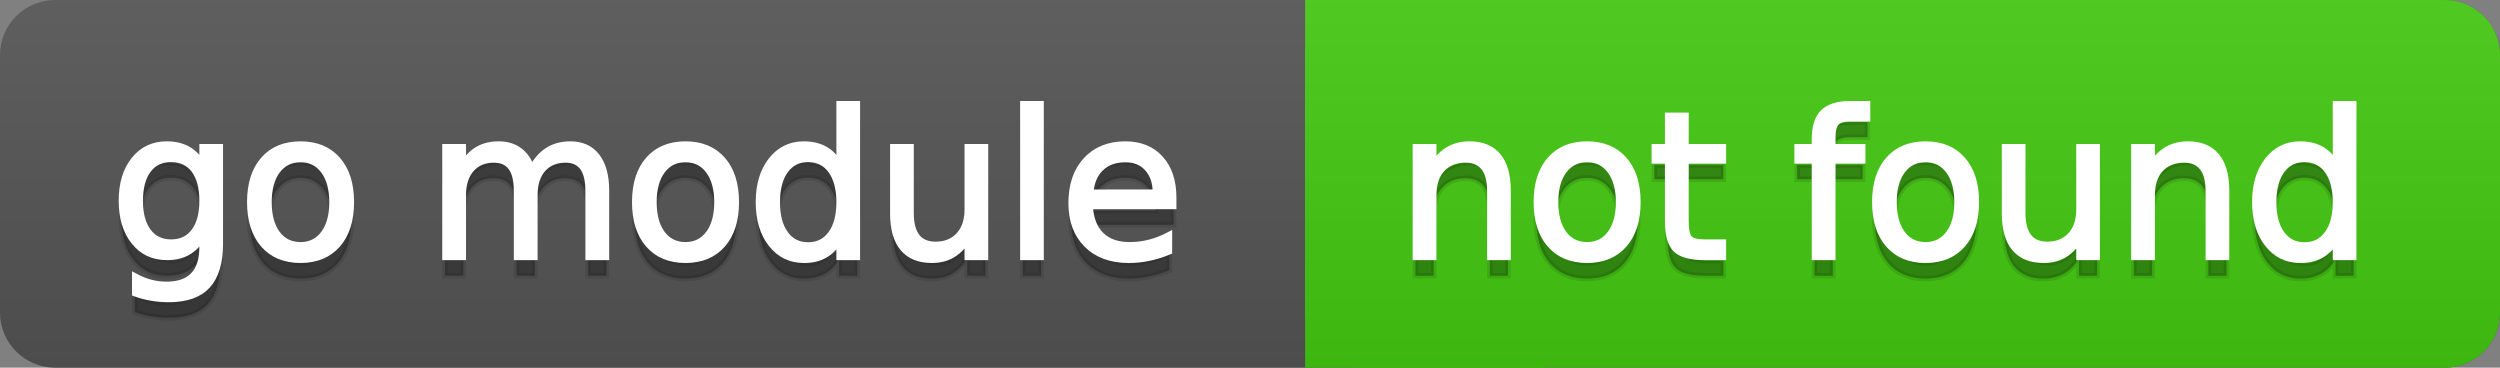
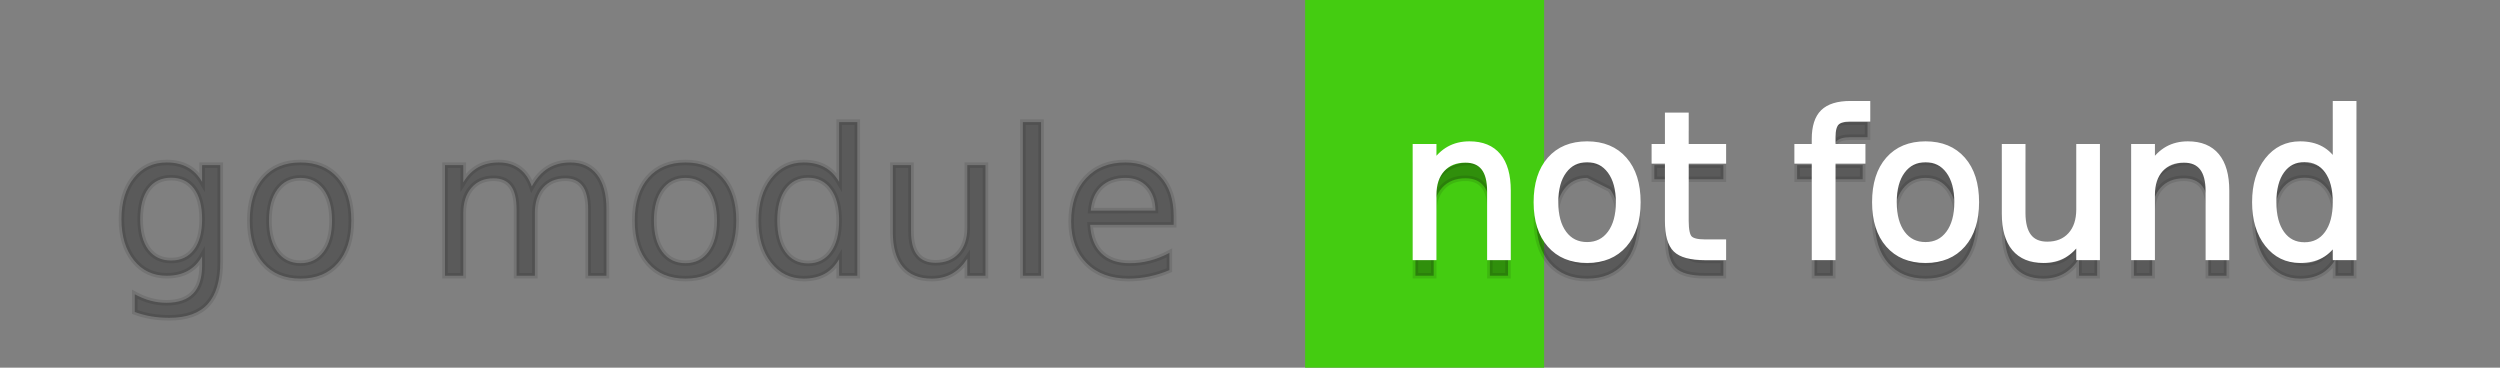
<svg xmlns="http://www.w3.org/2000/svg" width="136" height="20">
  <rect width="100%" height="100%" fill="#808080" stroke="none" />
  <defs>
    <linearGradient id="a" x1="0" y1="0" x2="0" y2="1" gradientUnits="userSpaceOnUse" gradientTransform="matrix(136 0 0 20 -0 0)">
      <stop offset="0" stop-color="#bbbbbb" stop-opacity="0.1" />
      <stop offset="1" stop-color="#000000" stop-opacity="0.1" />
    </linearGradient>
  </defs>
-   <path fill="#555555" stroke="none" d="M 3 0 L 133 0 C 134.657 0 136 1.343 136 3 L 136 17 C 136 18.657 134.657 20 133 20 L 3 20 C 1.343 20 0 18.657 0 17 L 0 3 C -0 1.343 1.343 0 3 0 Z" />
-   <path fill="#44cc11" stroke="none" d="M 74 0 L 133 0 C 134.657 0 136 1.343 136 3 L 136 17 C 136 18.657 134.657 20 133 20 L 74 20 C 72.343 20 71 18.657 71 17 L 71 3 C 71 1.343 72.343 0 74 0 Z" />
  <path fill="#44cc11" stroke="none" d="M 71 0 L 84 0 L 84 20 L 71 20 Z" />
-   <path fill="url(#a)" stroke="none" d="M 3 0 L 133 0 C 134.657 0 136 1.343 136 3 L 136 17 C 136 18.657 134.657 20 133 20 L 3 20 C 1.343 20 0 18.657 0 17 L 0 3 C -0 1.343 1.343 0 3 0 Z" />
  <g>
    <g id="tBack">
      <path fill="#010101" fill-opacity="0.3" stroke="#010101" stroke-opacity="0.102" stroke-width="0.3" d="M 10.995 11.922 Q 10.995 10.848 10.552 10.257 Q 10.109 9.667 9.309 9.667 Q 8.514 9.667 8.071 10.257 Q 7.627 10.848 7.627 11.922 Q 7.627 12.991 8.071 13.582 Q 8.514 14.173 9.309 14.173 Q 10.109 14.173 10.552 13.582 Q 10.995 12.991 10.995 11.922 Z M 11.983 14.253 Q 11.983 15.79 11.301 16.539 Q 10.619 17.288 9.212 17.288 Q 8.691 17.288 8.229 17.21 Q 7.767 17.132 7.332 16.971 L 7.332 16.01 Q 7.767 16.246 8.191 16.359 Q 8.616 16.472 9.056 16.472 Q 10.028 16.472 10.512 15.964 Q 10.995 15.457 10.995 14.431 L 10.995 13.942 Q 10.689 14.474 10.211 14.737 Q 9.733 15 9.067 15 Q 7.96 15 7.284 14.157 Q 6.607 13.313 6.607 11.922 Q 6.607 10.526 7.284 9.683 Q 7.96 8.839 9.067 8.839 Q 9.733 8.839 10.211 9.103 Q 10.689 9.366 10.995 9.897 L 10.995 8.984 L 11.983 8.984 L 11.983 14.253 Z M 16.35 9.677 Q 15.555 9.677 15.093 10.298 Q 14.631 10.918 14.631 11.998 Q 14.631 13.077 15.091 13.698 Q 15.55 14.318 16.35 14.318 Q 17.14 14.318 17.602 13.695 Q 18.063 13.072 18.063 11.998 Q 18.063 10.929 17.602 10.303 Q 17.14 9.677 16.35 9.677 Z M 16.35 8.839 Q 17.639 8.839 18.375 9.677 Q 19.111 10.515 19.111 11.998 Q 19.111 13.475 18.375 14.315 Q 17.639 15.156 16.35 15.156 Q 15.056 15.156 14.323 14.315 Q 13.589 13.475 13.589 11.998 Q 13.589 10.515 14.323 9.677 Q 15.056 8.839 16.35 8.839 Z M 28.929 10.139 Q 29.3 9.473 29.815 9.156 Q 30.331 8.839 31.029 8.839 Q 31.969 8.839 32.479 9.497 Q 32.99 10.155 32.99 11.369 L 32.99 15 L 31.996 15 L 31.996 11.401 Q 31.996 10.537 31.69 10.118 Q 31.384 9.699 30.755 9.699 Q 29.987 9.699 29.542 10.209 Q 29.096 10.719 29.096 11.6 L 29.096 15 L 28.102 15 L 28.102 11.401 Q 28.102 10.531 27.796 10.115 Q 27.49 9.699 26.851 9.699 Q 26.093 9.699 25.647 10.212 Q 25.202 10.725 25.202 11.6 L 25.202 15 L 24.208 15 L 24.208 8.984 L 25.202 8.984 L 25.202 9.919 Q 25.54 9.366 26.013 9.103 Q 26.485 8.839 27.135 8.839 Q 27.791 8.839 28.25 9.172 Q 28.709 9.505 28.929 10.139 Z M 37.292 9.677 Q 36.497 9.677 36.035 10.298 Q 35.573 10.918 35.573 11.998 Q 35.573 13.077 36.032 13.698 Q 36.492 14.318 37.292 14.318 Q 38.082 14.318 38.543 13.695 Q 39.005 13.072 39.005 11.998 Q 39.005 10.929 38.543 10.303 Q 38.082 9.677 37.292 9.677 Z M 37.292 8.839 Q 38.581 8.839 39.317 9.677 Q 40.053 10.515 40.053 11.998 Q 40.053 13.475 39.317 14.315 Q 38.581 15.156 37.292 15.156 Q 35.998 15.156 35.264 14.315 Q 34.531 13.475 34.531 11.998 Q 34.531 10.515 35.264 9.677 Q 35.998 8.839 37.292 8.839 Z M 45.649 9.897 L 45.649 6.643 L 46.638 6.643 L 46.638 15 L 45.649 15 L 45.649 14.098 Q 45.338 14.635 44.863 14.895 Q 44.387 15.156 43.721 15.156 Q 42.631 15.156 41.946 14.286 Q 41.261 13.416 41.261 11.998 Q 41.261 10.58 41.946 9.709 Q 42.631 8.839 43.721 8.839 Q 44.387 8.839 44.863 9.1 Q 45.338 9.36 45.649 9.897 Z M 42.282 11.998 Q 42.282 13.088 42.73 13.708 Q 43.179 14.329 43.963 14.329 Q 44.747 14.329 45.198 13.708 Q 45.649 13.088 45.649 11.998 Q 45.649 10.907 45.198 10.287 Q 44.747 9.667 43.963 9.667 Q 43.179 9.667 42.73 10.287 Q 42.282 10.907 42.282 11.998 Z M 48.571 12.626 L 48.571 8.984 L 49.56 8.984 L 49.56 12.588 Q 49.56 13.442 49.893 13.869 Q 50.226 14.296 50.892 14.296 Q 51.692 14.296 52.156 13.786 Q 52.621 13.276 52.621 12.395 L 52.621 8.984 L 53.609 8.984 L 53.609 15 L 52.621 15 L 52.621 14.076 Q 52.261 14.624 51.786 14.89 Q 51.311 15.156 50.682 15.156 Q 49.646 15.156 49.108 14.511 Q 48.571 13.867 48.571 12.626 Z M 51.058 8.839 L 51.058 8.839 Z M 55.645 6.643 L 56.633 6.643 L 56.633 15 L 55.645 15 L 55.645 6.643 Z M 63.847 11.745 L 63.847 12.229 L 59.303 12.229 Q 59.367 13.249 59.918 13.783 Q 60.468 14.318 61.451 14.318 Q 62.021 14.318 62.555 14.178 Q 63.089 14.039 63.616 13.759 L 63.616 14.694 Q 63.084 14.919 62.525 15.038 Q 61.967 15.156 61.392 15.156 Q 59.953 15.156 59.112 14.318 Q 58.271 13.48 58.271 12.051 Q 58.271 10.574 59.069 9.707 Q 59.867 8.839 61.22 8.839 Q 62.434 8.839 63.14 9.621 Q 63.847 10.402 63.847 11.745 Z M 62.858 11.455 Q 62.848 10.644 62.405 10.161 Q 61.961 9.677 61.231 9.677 Q 60.404 9.677 59.907 10.145 Q 59.41 10.612 59.335 11.46 L 62.858 11.455 Z" />
    </g>
    <g id="tText">
-       <path fill="#ffffff" stroke="#ffffff" stroke-width="0.3" d="M 10.995 10.922 Q 10.995 9.848 10.552 9.257 Q 10.109 8.667 9.309 8.667 Q 8.514 8.667 8.071 9.257 Q 7.627 9.848 7.627 10.922 Q 7.627 11.991 8.071 12.582 Q 8.514 13.173 9.309 13.173 Q 10.109 13.173 10.552 12.582 Q 10.995 11.991 10.995 10.922 Z M 11.983 13.253 Q 11.983 14.79 11.301 15.539 Q 10.619 16.288 9.212 16.288 Q 8.691 16.288 8.229 16.21 Q 7.767 16.132 7.332 15.971 L 7.332 15.01 Q 7.767 15.246 8.191 15.359 Q 8.616 15.472 9.056 15.472 Q 10.028 15.472 10.512 14.964 Q 10.995 14.457 10.995 13.431 L 10.995 12.942 Q 10.689 13.474 10.211 13.737 Q 9.733 14 9.067 14 Q 7.96 14 7.284 13.157 Q 6.607 12.313 6.607 10.922 Q 6.607 9.526 7.284 8.683 Q 7.96 7.839 9.067 7.839 Q 9.733 7.839 10.211 8.103 Q 10.689 8.366 10.995 8.897 L 10.995 7.984 L 11.983 7.984 L 11.983 13.253 Z M 16.35 8.677 Q 15.555 8.677 15.093 9.298 Q 14.631 9.918 14.631 10.998 Q 14.631 12.077 15.091 12.698 Q 15.55 13.318 16.35 13.318 Q 17.14 13.318 17.602 12.695 Q 18.063 12.072 18.063 10.998 Q 18.063 9.929 17.602 9.303 Q 17.14 8.677 16.35 8.677 Z M 16.35 7.839 Q 17.639 7.839 18.375 8.677 Q 19.111 9.515 19.111 10.998 Q 19.111 12.475 18.375 13.315 Q 17.639 14.156 16.35 14.156 Q 15.056 14.156 14.323 13.315 Q 13.589 12.475 13.589 10.998 Q 13.589 9.515 14.323 8.677 Q 15.056 7.839 16.35 7.839 Z M 28.929 9.139 Q 29.3 8.473 29.815 8.156 Q 30.331 7.839 31.029 7.839 Q 31.969 7.839 32.479 8.497 Q 32.99 9.155 32.99 10.369 L 32.99 14 L 31.996 14 L 31.996 10.401 Q 31.996 9.537 31.69 9.118 Q 31.384 8.699 30.755 8.699 Q 29.987 8.699 29.542 9.209 Q 29.096 9.719 29.096 10.6 L 29.096 14 L 28.102 14 L 28.102 10.401 Q 28.102 9.531 27.796 9.115 Q 27.49 8.699 26.851 8.699 Q 26.093 8.699 25.647 9.212 Q 25.202 9.725 25.202 10.6 L 25.202 14 L 24.208 14 L 24.208 7.984 L 25.202 7.984 L 25.202 8.919 Q 25.54 8.366 26.013 8.103 Q 26.485 7.839 27.135 7.839 Q 27.791 7.839 28.25 8.172 Q 28.709 8.505 28.929 9.139 Z M 37.292 8.677 Q 36.497 8.677 36.035 9.298 Q 35.573 9.918 35.573 10.998 Q 35.573 12.077 36.032 12.698 Q 36.492 13.318 37.292 13.318 Q 38.082 13.318 38.543 12.695 Q 39.005 12.072 39.005 10.998 Q 39.005 9.929 38.543 9.303 Q 38.082 8.677 37.292 8.677 Z M 37.292 7.839 Q 38.581 7.839 39.317 8.677 Q 40.053 9.515 40.053 10.998 Q 40.053 12.475 39.317 13.315 Q 38.581 14.156 37.292 14.156 Q 35.998 14.156 35.264 13.315 Q 34.531 12.475 34.531 10.998 Q 34.531 9.515 35.264 8.677 Q 35.998 7.839 37.292 7.839 Z M 45.649 8.897 L 45.649 5.643 L 46.638 5.643 L 46.638 14 L 45.649 14 L 45.649 13.098 Q 45.338 13.635 44.863 13.895 Q 44.387 14.156 43.721 14.156 Q 42.631 14.156 41.946 13.286 Q 41.261 12.416 41.261 10.998 Q 41.261 9.58 41.946 8.709 Q 42.631 7.839 43.721 7.839 Q 44.387 7.839 44.863 8.1 Q 45.338 8.36 45.649 8.897 Z M 42.282 10.998 Q 42.282 12.088 42.73 12.708 Q 43.179 13.329 43.963 13.329 Q 44.747 13.329 45.198 12.708 Q 45.649 12.088 45.649 10.998 Q 45.649 9.907 45.198 9.287 Q 44.747 8.667 43.963 8.667 Q 43.179 8.667 42.73 9.287 Q 42.282 9.907 42.282 10.998 Z M 48.571 11.626 L 48.571 7.984 L 49.56 7.984 L 49.56 11.588 Q 49.56 12.442 49.893 12.869 Q 50.226 13.296 50.892 13.296 Q 51.692 13.296 52.156 12.786 Q 52.621 12.276 52.621 11.395 L 52.621 7.984 L 53.609 7.984 L 53.609 14 L 52.621 14 L 52.621 13.076 Q 52.261 13.624 51.786 13.89 Q 51.311 14.156 50.682 14.156 Q 49.646 14.156 49.108 13.511 Q 48.571 12.867 48.571 11.626 Z M 51.058 7.839 L 51.058 7.839 Z M 55.645 5.643 L 56.633 5.643 L 56.633 14 L 55.645 14 L 55.645 5.643 Z M 63.847 10.745 L 63.847 11.229 L 59.303 11.229 Q 59.367 12.249 59.918 12.783 Q 60.468 13.318 61.451 13.318 Q 62.021 13.318 62.555 13.178 Q 63.089 13.039 63.616 12.759 L 63.616 13.694 Q 63.084 13.919 62.525 14.038 Q 61.967 14.156 61.392 14.156 Q 59.953 14.156 59.112 13.318 Q 58.271 12.48 58.271 11.051 Q 58.271 9.574 59.069 8.707 Q 59.867 7.839 61.22 7.839 Q 62.434 7.839 63.14 8.621 Q 63.847 9.402 63.847 10.745 Z M 62.858 10.455 Q 62.848 9.644 62.405 9.161 Q 61.961 8.677 61.231 8.677 Q 60.404 8.677 59.907 9.145 Q 59.41 9.612 59.335 10.46 L 62.858 10.455 Z" />
-     </g>
+       </g>
  </g>
  <g>
    <g id="vBack">
-       <path fill="#010101" fill-opacity="0.3" stroke="#010101" stroke-opacity="0.102" stroke-width="0.3" d="M 82.037 11.369 L 82.037 15 L 81.049 15 L 81.049 11.401 Q 81.049 10.547 80.716 10.123 Q 80.383 9.699 79.717 9.699 Q 78.917 9.699 78.455 10.209 Q 77.993 10.719 77.993 11.6 L 77.993 15 L 76.999 15 L 76.999 8.984 L 77.993 8.984 L 77.993 9.919 Q 78.347 9.376 78.828 9.108 Q 79.309 8.839 79.937 8.839 Q 80.974 8.839 81.505 9.481 Q 82.037 10.123 82.037 11.369 Z M 86.339 9.677 Q 85.544 9.677 85.083 10.298 Q 84.621 10.918 84.621 11.998 Q 84.621 13.077 85.08 13.698 Q 85.539 14.318 86.339 14.318 Q 87.129 14.318 87.591 13.695 Q 88.053 13.072 88.053 11.998 Q 88.053 10.929 87.591 10.303 Q 87.129 9.677 86.339 9.677 Z M 86.339 8.839 Q 87.628 8.839 88.364 9.677 Q 89.1 10.515 89.1 11.998 Q 89.1 13.475 88.364 14.315 Q 87.628 15.156 86.339 15.156 Q 85.045 15.156 84.312 14.315 Q 83.579 13.475 83.579 11.998 Q 83.579 10.515 84.312 9.677 Q 85.045 8.839 86.339 8.839 Z M 91.716 7.276 L 91.716 8.984 L 93.751 8.984 L 93.751 9.752 L 91.716 9.752 L 91.716 13.018 Q 91.716 13.754 91.917 13.963 Q 92.119 14.173 92.736 14.173 L 93.751 14.173 L 93.751 15 L 92.736 15 Q 91.592 15 91.157 14.573 Q 90.722 14.146 90.722 13.018 L 90.722 9.752 L 89.997 9.752 L 89.997 8.984 L 90.722 8.984 L 90.722 7.276 L 91.716 7.276 Z M 101.593 6.643 L 101.593 7.464 L 100.648 7.464 Q 100.116 7.464 99.909 7.679 Q 99.703 7.894 99.703 8.453 L 99.703 8.984 L 101.33 8.984 L 101.33 9.752 L 99.703 9.752 L 99.703 15 L 98.709 15 L 98.709 9.752 L 97.764 9.752 L 97.764 8.984 L 98.709 8.984 L 98.709 8.565 Q 98.709 7.561 99.176 7.102 Q 99.644 6.643 100.659 6.643 L 101.593 6.643 Z M 104.751 9.677 Q 103.957 9.677 103.495 10.298 Q 103.033 10.918 103.033 11.998 Q 103.033 13.077 103.492 13.698 Q 103.951 14.318 104.751 14.318 Q 105.541 14.318 106.003 13.695 Q 106.465 13.072 106.465 11.998 Q 106.465 10.929 106.003 10.303 Q 105.541 9.677 104.751 9.677 Z M 104.751 8.839 Q 106.041 8.839 106.776 9.677 Q 107.512 10.515 107.512 11.998 Q 107.512 13.475 106.776 14.315 Q 106.041 15.156 104.751 15.156 Q 103.457 15.156 102.724 14.315 Q 101.991 13.475 101.991 11.998 Q 101.991 10.515 102.724 9.677 Q 103.457 8.839 104.751 8.839 Z M 109.048 12.626 L 109.048 8.984 L 110.037 8.984 L 110.037 12.588 Q 110.037 13.442 110.37 13.869 Q 110.703 14.296 111.369 14.296 Q 112.169 14.296 112.634 13.786 Q 113.098 13.276 113.098 12.395 L 113.098 8.984 L 114.086 8.984 L 114.086 15 L 113.098 15 L 113.098 14.076 Q 112.738 14.624 112.263 14.89 Q 111.788 15.156 111.159 15.156 Q 110.123 15.156 109.585 14.511 Q 109.048 13.867 109.048 12.626 Z M 111.535 8.839 L 111.535 8.839 Z M 121.123 11.369 L 121.123 15 L 120.134 15 L 120.134 11.401 Q 120.134 10.547 119.801 10.123 Q 119.468 9.699 118.802 9.699 Q 118.002 9.699 117.54 10.209 Q 117.078 10.719 117.078 11.6 L 117.078 15 L 116.084 15 L 116.084 8.984 L 117.078 8.984 L 117.078 9.919 Q 117.433 9.376 117.913 9.108 Q 118.394 8.839 119.022 8.839 Q 120.059 8.839 120.591 9.481 Q 121.123 10.123 121.123 11.369 Z M 127.052 9.897 L 127.052 6.643 L 128.041 6.643 L 128.041 15 L 127.052 15 L 127.052 14.098 Q 126.741 14.635 126.265 14.895 Q 125.79 15.156 125.124 15.156 Q 124.034 15.156 123.349 14.286 Q 122.664 13.416 122.664 11.998 Q 122.664 10.58 123.349 9.709 Q 124.034 8.839 125.124 8.839 Q 125.79 8.839 126.265 9.1 Q 126.741 9.36 127.052 9.897 Z M 123.685 11.998 Q 123.685 13.088 124.133 13.708 Q 124.582 14.329 125.366 14.329 Q 126.15 14.329 126.601 13.708 Q 127.052 13.088 127.052 11.998 Q 127.052 10.907 126.601 10.287 Q 126.15 9.667 125.366 9.667 Q 124.582 9.667 124.133 10.287 Q 123.685 10.907 123.685 11.998 Z" />
+       <path fill="#010101" fill-opacity="0.3" stroke="#010101" stroke-opacity="0.102" stroke-width="0.3" d="M 82.037 11.369 L 82.037 15 L 81.049 15 L 81.049 11.401 Q 81.049 10.547 80.716 10.123 Q 80.383 9.699 79.717 9.699 Q 78.917 9.699 78.455 10.209 Q 77.993 10.719 77.993 11.6 L 77.993 15 L 76.999 15 L 76.999 8.984 L 77.993 8.984 L 77.993 9.919 Q 78.347 9.376 78.828 9.108 Q 79.309 8.839 79.937 8.839 Q 80.974 8.839 81.505 9.481 Q 82.037 10.123 82.037 11.369 Z M 86.339 9.677 Q 85.544 9.677 85.083 10.298 Q 84.621 10.918 84.621 11.998 Q 84.621 13.077 85.08 13.698 Q 85.539 14.318 86.339 14.318 Q 87.129 14.318 87.591 13.695 Q 88.053 13.072 88.053 11.998 Q 88.053 10.929 87.591 10.303 Z M 86.339 8.839 Q 87.628 8.839 88.364 9.677 Q 89.1 10.515 89.1 11.998 Q 89.1 13.475 88.364 14.315 Q 87.628 15.156 86.339 15.156 Q 85.045 15.156 84.312 14.315 Q 83.579 13.475 83.579 11.998 Q 83.579 10.515 84.312 9.677 Q 85.045 8.839 86.339 8.839 Z M 91.716 7.276 L 91.716 8.984 L 93.751 8.984 L 93.751 9.752 L 91.716 9.752 L 91.716 13.018 Q 91.716 13.754 91.917 13.963 Q 92.119 14.173 92.736 14.173 L 93.751 14.173 L 93.751 15 L 92.736 15 Q 91.592 15 91.157 14.573 Q 90.722 14.146 90.722 13.018 L 90.722 9.752 L 89.997 9.752 L 89.997 8.984 L 90.722 8.984 L 90.722 7.276 L 91.716 7.276 Z M 101.593 6.643 L 101.593 7.464 L 100.648 7.464 Q 100.116 7.464 99.909 7.679 Q 99.703 7.894 99.703 8.453 L 99.703 8.984 L 101.33 8.984 L 101.33 9.752 L 99.703 9.752 L 99.703 15 L 98.709 15 L 98.709 9.752 L 97.764 9.752 L 97.764 8.984 L 98.709 8.984 L 98.709 8.565 Q 98.709 7.561 99.176 7.102 Q 99.644 6.643 100.659 6.643 L 101.593 6.643 Z M 104.751 9.677 Q 103.957 9.677 103.495 10.298 Q 103.033 10.918 103.033 11.998 Q 103.033 13.077 103.492 13.698 Q 103.951 14.318 104.751 14.318 Q 105.541 14.318 106.003 13.695 Q 106.465 13.072 106.465 11.998 Q 106.465 10.929 106.003 10.303 Q 105.541 9.677 104.751 9.677 Z M 104.751 8.839 Q 106.041 8.839 106.776 9.677 Q 107.512 10.515 107.512 11.998 Q 107.512 13.475 106.776 14.315 Q 106.041 15.156 104.751 15.156 Q 103.457 15.156 102.724 14.315 Q 101.991 13.475 101.991 11.998 Q 101.991 10.515 102.724 9.677 Q 103.457 8.839 104.751 8.839 Z M 109.048 12.626 L 109.048 8.984 L 110.037 8.984 L 110.037 12.588 Q 110.037 13.442 110.37 13.869 Q 110.703 14.296 111.369 14.296 Q 112.169 14.296 112.634 13.786 Q 113.098 13.276 113.098 12.395 L 113.098 8.984 L 114.086 8.984 L 114.086 15 L 113.098 15 L 113.098 14.076 Q 112.738 14.624 112.263 14.89 Q 111.788 15.156 111.159 15.156 Q 110.123 15.156 109.585 14.511 Q 109.048 13.867 109.048 12.626 Z M 111.535 8.839 L 111.535 8.839 Z M 121.123 11.369 L 121.123 15 L 120.134 15 L 120.134 11.401 Q 120.134 10.547 119.801 10.123 Q 119.468 9.699 118.802 9.699 Q 118.002 9.699 117.54 10.209 Q 117.078 10.719 117.078 11.6 L 117.078 15 L 116.084 15 L 116.084 8.984 L 117.078 8.984 L 117.078 9.919 Q 117.433 9.376 117.913 9.108 Q 118.394 8.839 119.022 8.839 Q 120.059 8.839 120.591 9.481 Q 121.123 10.123 121.123 11.369 Z M 127.052 9.897 L 127.052 6.643 L 128.041 6.643 L 128.041 15 L 127.052 15 L 127.052 14.098 Q 126.741 14.635 126.265 14.895 Q 125.79 15.156 125.124 15.156 Q 124.034 15.156 123.349 14.286 Q 122.664 13.416 122.664 11.998 Q 122.664 10.58 123.349 9.709 Q 124.034 8.839 125.124 8.839 Q 125.79 8.839 126.265 9.1 Q 126.741 9.36 127.052 9.897 Z M 123.685 11.998 Q 123.685 13.088 124.133 13.708 Q 124.582 14.329 125.366 14.329 Q 126.15 14.329 126.601 13.708 Q 127.052 13.088 127.052 11.998 Q 127.052 10.907 126.601 10.287 Q 126.15 9.667 125.366 9.667 Q 124.582 9.667 124.133 10.287 Q 123.685 10.907 123.685 11.998 Z" />
    </g>
    <g id="vText">
      <path fill="#ffffff" stroke="#ffffff" stroke-width="0.3" d="M 82.037 10.369 L 82.037 14 L 81.049 14 L 81.049 10.401 Q 81.049 9.547 80.716 9.123 Q 80.383 8.699 79.717 8.699 Q 78.917 8.699 78.455 9.209 Q 77.993 9.719 77.993 10.6 L 77.993 14 L 76.999 14 L 76.999 7.984 L 77.993 7.984 L 77.993 8.919 Q 78.347 8.376 78.828 8.108 Q 79.309 7.839 79.937 7.839 Q 80.974 7.839 81.505 8.481 Q 82.037 9.123 82.037 10.369 Z M 86.339 8.677 Q 85.544 8.677 85.083 9.298 Q 84.621 9.918 84.621 10.998 Q 84.621 12.077 85.08 12.698 Q 85.539 13.318 86.339 13.318 Q 87.129 13.318 87.591 12.695 Q 88.053 12.072 88.053 10.998 Q 88.053 9.929 87.591 9.303 Q 87.129 8.677 86.339 8.677 Z M 86.339 7.839 Q 87.628 7.839 88.364 8.677 Q 89.1 9.515 89.1 10.998 Q 89.1 12.475 88.364 13.315 Q 87.628 14.156 86.339 14.156 Q 85.045 14.156 84.312 13.315 Q 83.579 12.475 83.579 10.998 Q 83.579 9.515 84.312 8.677 Q 85.045 7.839 86.339 7.839 Z M 91.716 6.276 L 91.716 7.984 L 93.751 7.984 L 93.751 8.752 L 91.716 8.752 L 91.716 12.018 Q 91.716 12.754 91.917 12.963 Q 92.119 13.173 92.736 13.173 L 93.751 13.173 L 93.751 14 L 92.736 14 Q 91.592 14 91.157 13.573 Q 90.722 13.146 90.722 12.018 L 90.722 8.752 L 89.997 8.752 L 89.997 7.984 L 90.722 7.984 L 90.722 6.276 L 91.716 6.276 Z M 101.593 5.643 L 101.593 6.464 L 100.648 6.464 Q 100.116 6.464 99.909 6.679 Q 99.703 6.894 99.703 7.453 L 99.703 7.984 L 101.33 7.984 L 101.33 8.752 L 99.703 8.752 L 99.703 14 L 98.709 14 L 98.709 8.752 L 97.764 8.752 L 97.764 7.984 L 98.709 7.984 L 98.709 7.565 Q 98.709 6.561 99.176 6.102 Q 99.644 5.643 100.659 5.643 L 101.593 5.643 Z M 104.751 8.677 Q 103.957 8.677 103.495 9.298 Q 103.033 9.918 103.033 10.998 Q 103.033 12.077 103.492 12.698 Q 103.951 13.318 104.751 13.318 Q 105.541 13.318 106.003 12.695 Q 106.465 12.072 106.465 10.998 Q 106.465 9.929 106.003 9.303 Q 105.541 8.677 104.751 8.677 Z M 104.751 7.839 Q 106.041 7.839 106.776 8.677 Q 107.512 9.515 107.512 10.998 Q 107.512 12.475 106.776 13.315 Q 106.041 14.156 104.751 14.156 Q 103.457 14.156 102.724 13.315 Q 101.991 12.475 101.991 10.998 Q 101.991 9.515 102.724 8.677 Q 103.457 7.839 104.751 7.839 Z M 109.048 11.626 L 109.048 7.984 L 110.037 7.984 L 110.037 11.588 Q 110.037 12.442 110.37 12.869 Q 110.703 13.296 111.369 13.296 Q 112.169 13.296 112.634 12.786 Q 113.098 12.276 113.098 11.395 L 113.098 7.984 L 114.086 7.984 L 114.086 14 L 113.098 14 L 113.098 13.076 Q 112.738 13.624 112.263 13.89 Q 111.788 14.156 111.159 14.156 Q 110.123 14.156 109.585 13.511 Q 109.048 12.867 109.048 11.626 Z M 111.535 7.839 L 111.535 7.839 Z M 121.123 10.369 L 121.123 14 L 120.134 14 L 120.134 10.401 Q 120.134 9.547 119.801 9.123 Q 119.468 8.699 118.802 8.699 Q 118.002 8.699 117.54 9.209 Q 117.078 9.719 117.078 10.6 L 117.078 14 L 116.084 14 L 116.084 7.984 L 117.078 7.984 L 117.078 8.919 Q 117.433 8.376 117.913 8.108 Q 118.394 7.839 119.022 7.839 Q 120.059 7.839 120.591 8.481 Q 121.123 9.123 121.123 10.369 Z M 127.052 8.897 L 127.052 5.643 L 128.041 5.643 L 128.041 14 L 127.052 14 L 127.052 13.098 Q 126.741 13.635 126.265 13.895 Q 125.79 14.156 125.124 14.156 Q 124.034 14.156 123.349 13.286 Q 122.664 12.416 122.664 10.998 Q 122.664 9.58 123.349 8.709 Q 124.034 7.839 125.124 7.839 Q 125.79 7.839 126.265 8.1 Q 126.741 8.36 127.052 8.897 Z M 123.685 10.998 Q 123.685 12.088 124.133 12.708 Q 124.582 13.329 125.366 13.329 Q 126.15 13.329 126.601 12.708 Q 127.052 12.088 127.052 10.998 Q 127.052 9.907 126.601 9.287 Q 126.15 8.667 125.366 8.667 Q 124.582 8.667 124.133 9.287 Q 123.685 9.907 123.685 10.998 Z" />
    </g>
  </g>
</svg>